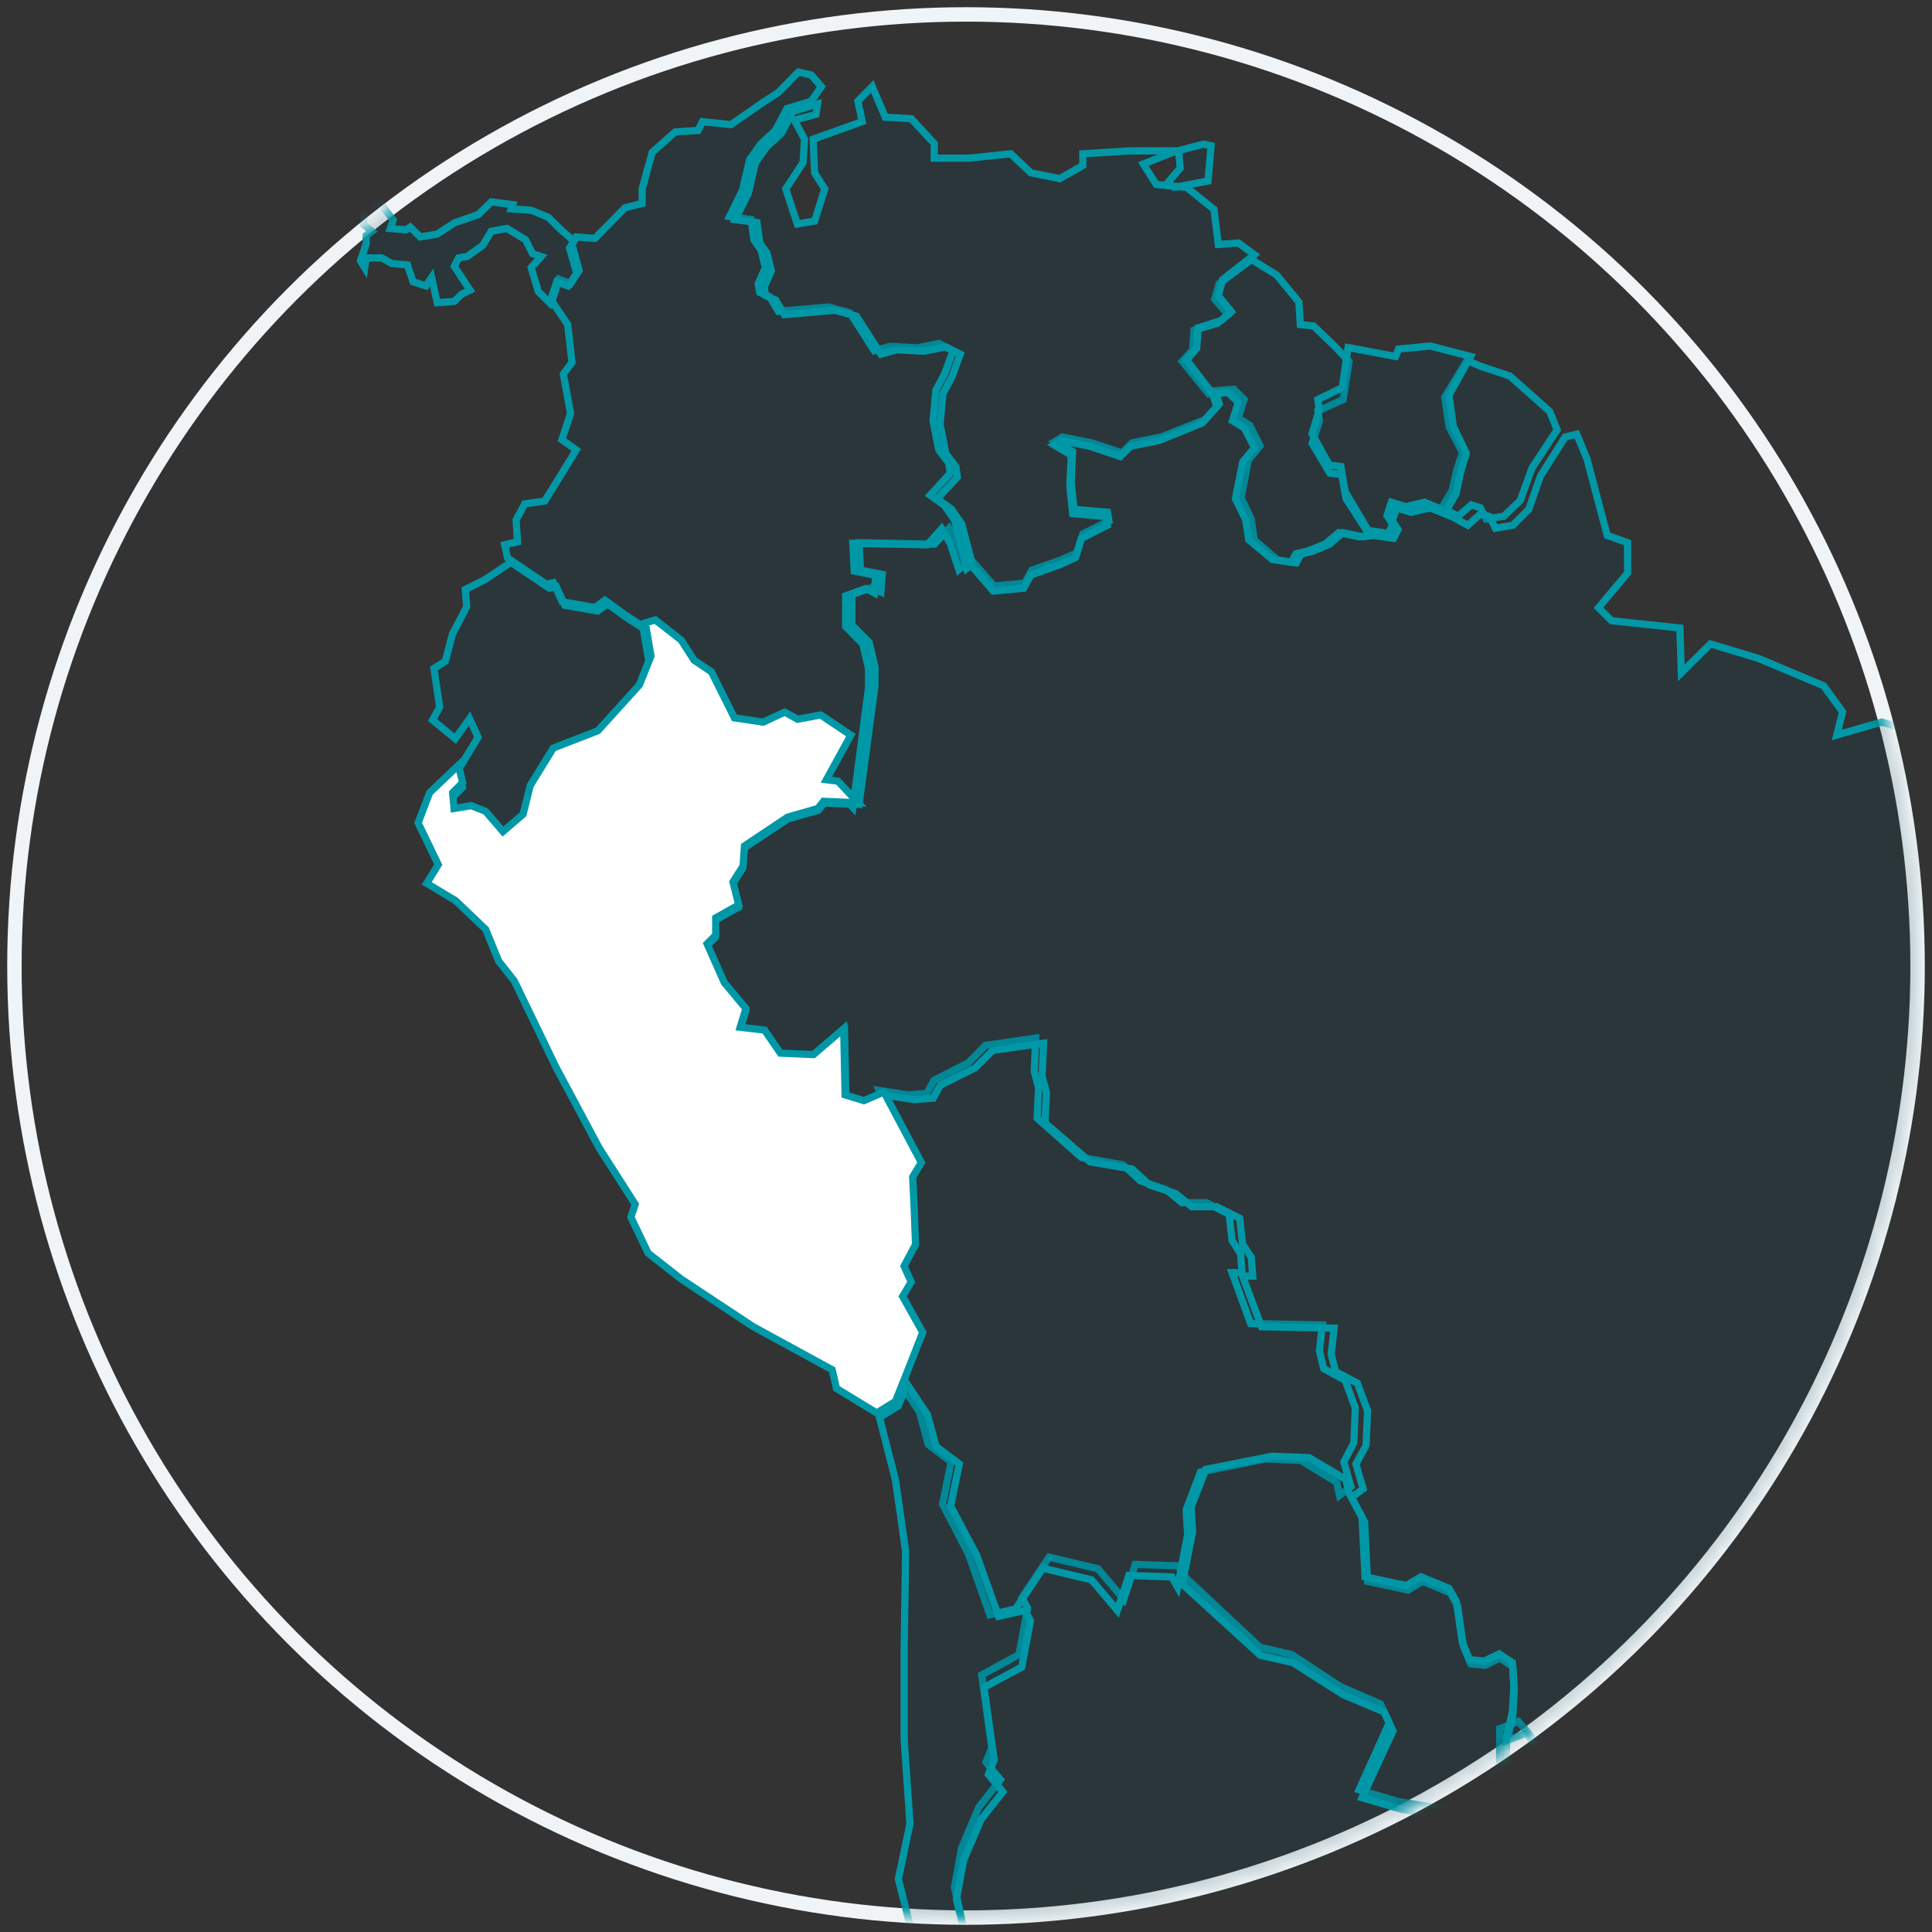
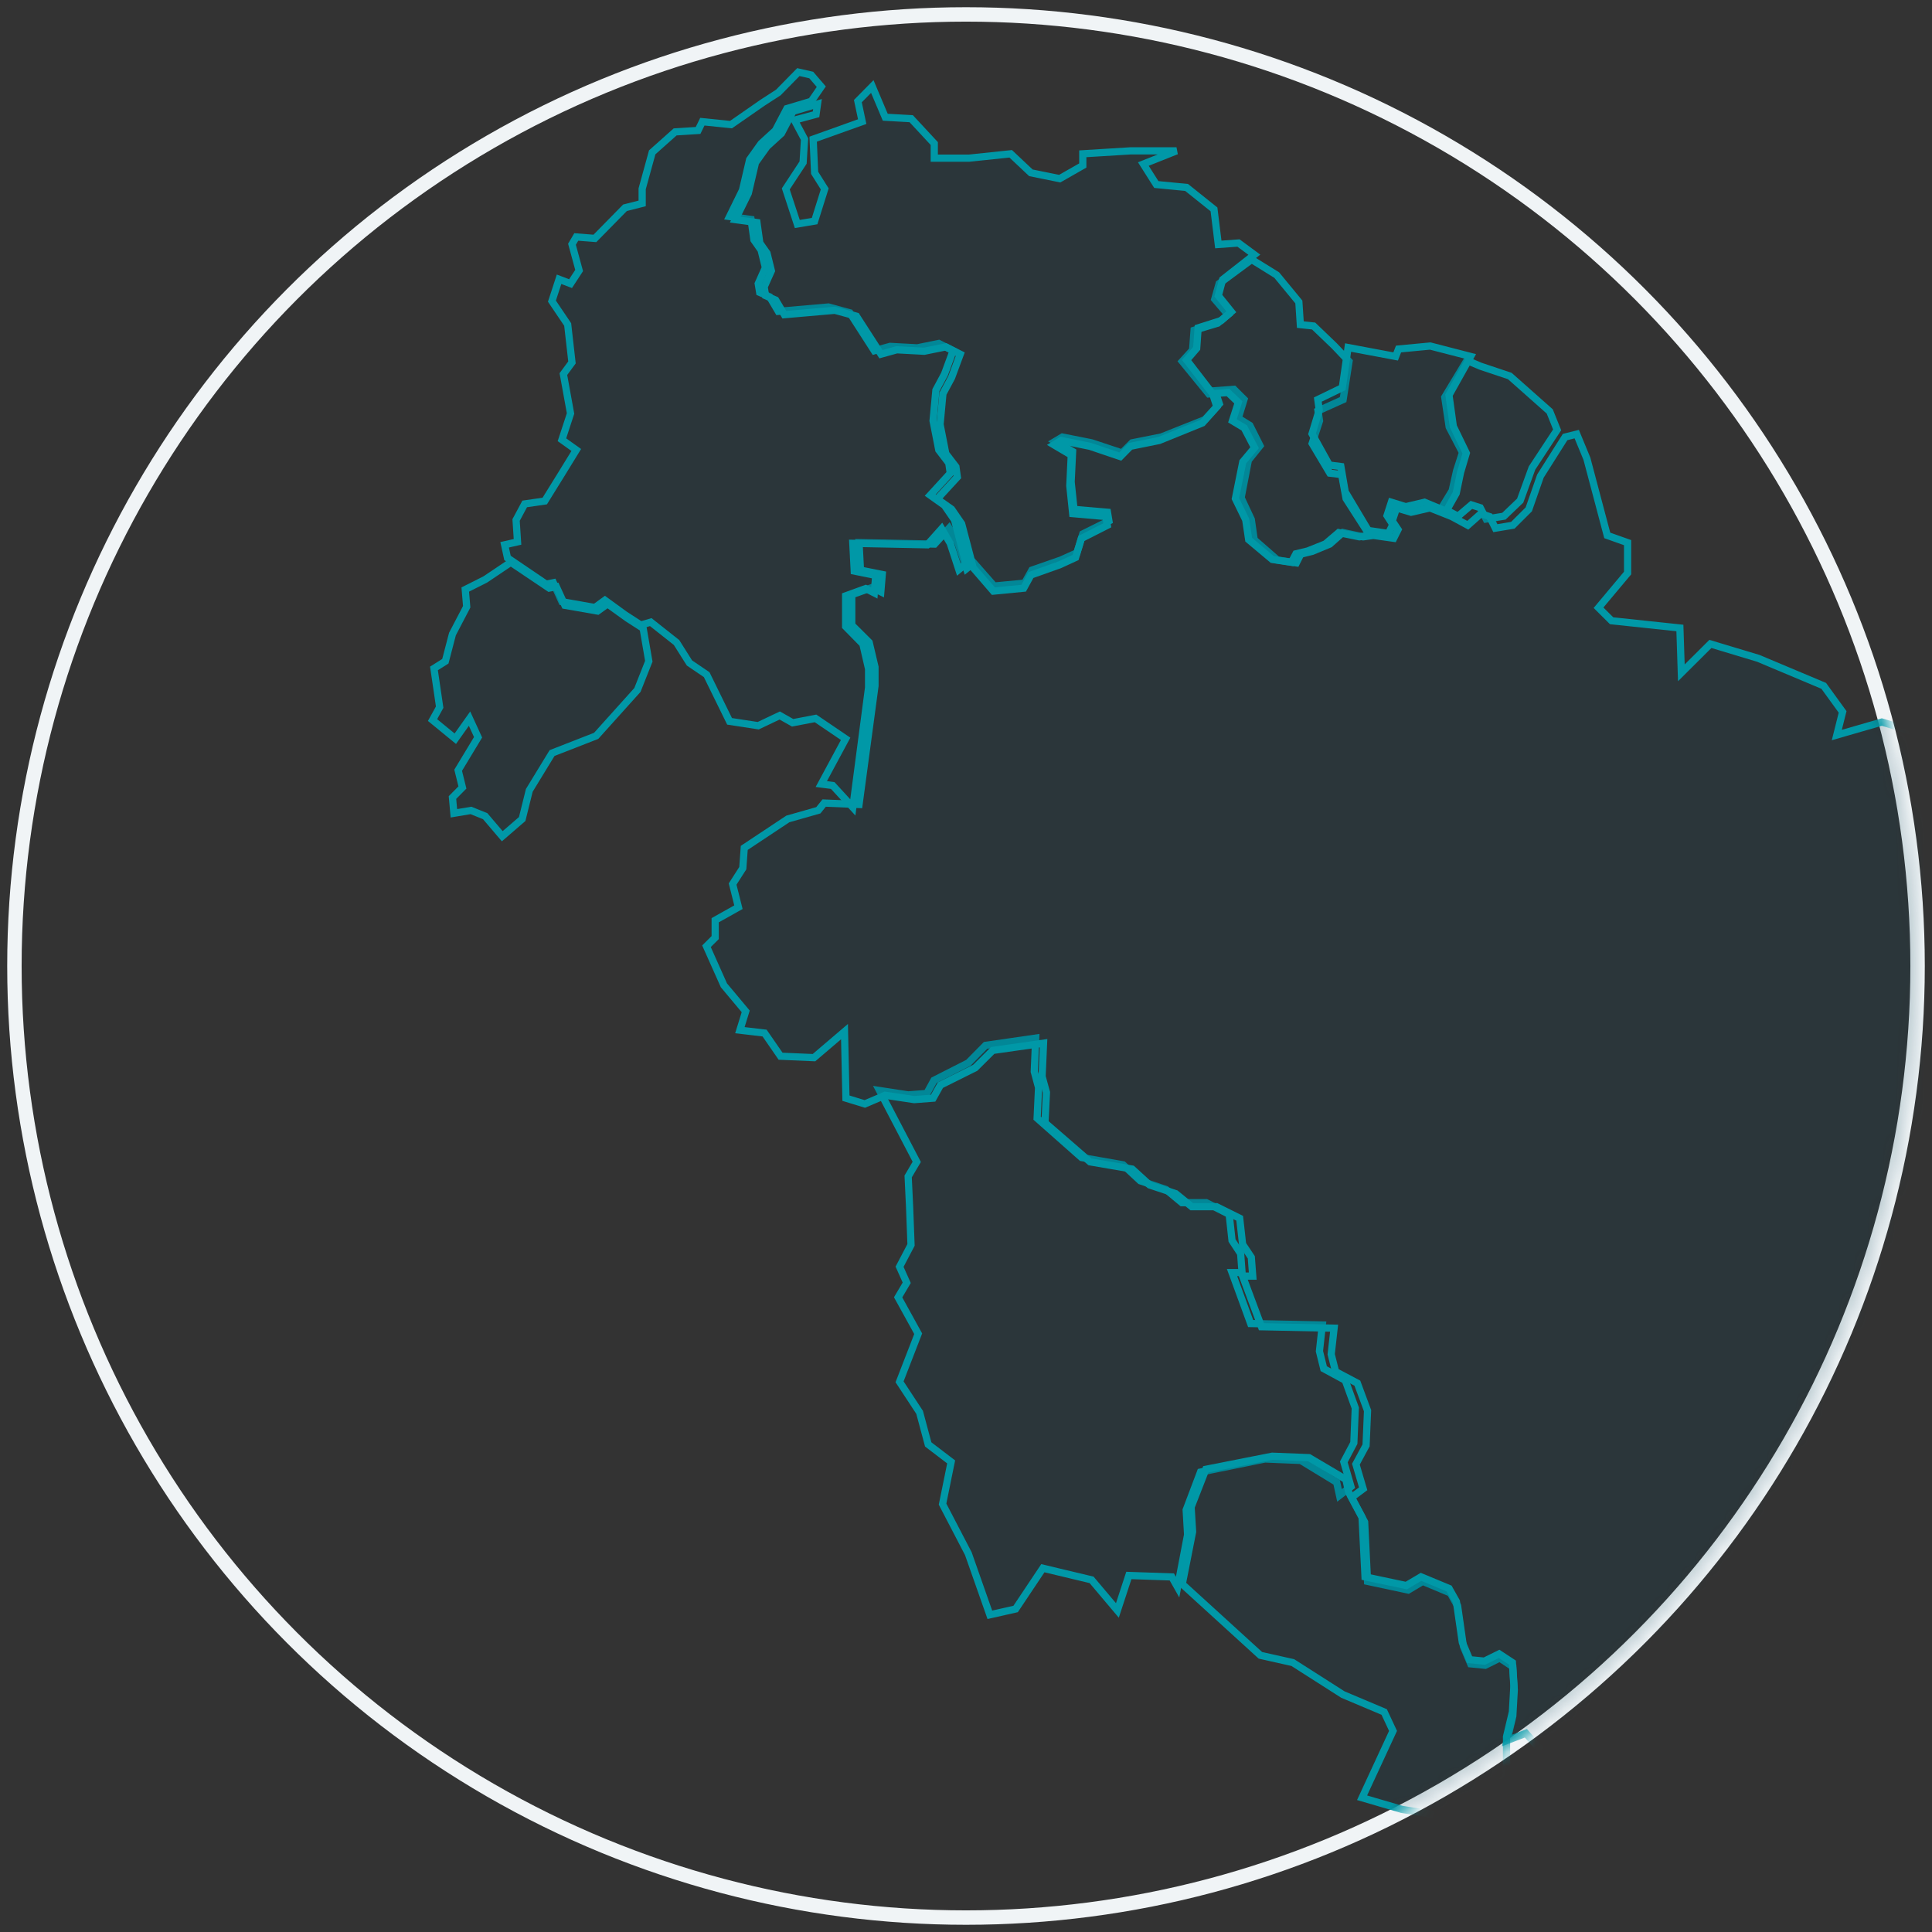
<svg xmlns="http://www.w3.org/2000/svg" xmlns:xlink="http://www.w3.org/1999/xlink" width="134px" height="134px" viewBox="0 0 134 134" version="1.1">
  <rect x="0" y="0" width="134" height="134" fill="#333333" stroke="none" />
  <title>Peru Over time Map</title>
  <desc>Created with Sketch.</desc>
  <defs>
    <circle id="path-1" cx="66" cy="66" r="66" />
  </defs>
  <g id="Page-1" stroke="none" stroke-width="1" fill="none" fill-rule="evenodd">
    <g id="Peru-Landing" transform="translate(-161, -6291)">
      <g id="Peru-Over-time-Map" transform="translate(162, 6292)">
        <g id="Group-5">
          <mask id="mask-2" fill="white">
            <use xlink:href="#path-1" />
          </mask>
          <use id="Mask" stroke="#F0F4F6" xlink:href="#path-1" />
          <polygon id="Fill-7" stroke="#0098A7" stroke-width="0.5" fill-opacity="0.2" fill="#0C4456" mask="url(#mask-2)" points="99 34.214 99.718 33.035 100.025 31.661 100.436 30.384 99.513 28.616 99.205 26.554 100.743 24 101.666 24.393 103.718 25.081 106.487 27.536 107 28.813 105.257 31.464 104.436 33.723 103.308 34.803 102.077 35 101.666 34.214 101.051 34.018 100.128 34.803" />
-           <polygon id="Path" stroke="#0098A7" stroke-width="0.5" fill-opacity="0.2" fill="#0C4456" mask="url(#mask-2)" points="81.121 108.312 86.395 113.254 88.585 113.759 91.968 115.978 94.755 117.188 95.352 118.5 93.262 123.141 95.949 123.948 99.034 124.452 100.925 123.948 103.014 121.627 103.014 118.903 104.308 118.399 105.801 120.114 106 122.535 104.01 124.249 102.417 125.461 99.93 128.386 97.143 132.522 96.945 134.943 96.845 138.171 97.342 141.097 96.945 141.802 97.143 143.82 97.242 145.435 100.925 147.956 100.925 150.075 102.815 151.386 102.915 152.898 101.423 156.733 98.04 158.346 93.361 158.952 90.575 158.648 91.57 160.565 91.57 162.785 92.367 164.297 91.272 165.307 88.883 165.71 86.296 164.701 85.5 165.408 86.694 168.434 88.585 169.342 89.68 168.434 90.774 169.946 88.784 170.855 87.49 172.772 88.087 175.798 87.988 177.411 85.699 177.411 84.405 178.925 84.405 181.145 87.49 183.364 89.879 183.969 89.978 186.591 87.789 188.306 87.589 191.736 85.898 192.947 85.5 194.358 87.391 197.285 89.68 199 88.585 198.898 86.296 198.394 80.724 197.991 79.032 196.377 78.136 194.157 76.742 194.358 75.448 193.25 73.956 190.123 75.349 188.811 75.349 186.995 74.454 185.482 74.851 182.859 74.254 178.925 73.458 177.21 74.254 176.604 73.658 175.496 72.264 174.89 72.762 173.679 71.269 172.57 69.577 169.039 70.373 168.434 68.781 164.802 68.482 161.675 68.383 158.952 69.577 157.841 67.985 154.916 67.189 152.092 68.582 150.175 67.886 147.654 68.682 144.627 67.985 141.802 67.289 141.298 65 136.053 65.895 132.925 65.198 129.899 65.696 127.175 66.89 124.351 68.383 122.434 67.388 121.224 67.786 120.215 67.089 115.171 69.676 113.759 70.274 110.531 69.876 109.824 71.767 107 75.151 107.807 76.942 109.925 77.738 107.504 80.724 107.605" />
          <polygon id="Fill-65" stroke="#0098A7" stroke-width="0.5" fill-opacity="0.2" fill="#0C4456" mask="url(#mask-2)" points="69.442 110.596 67.654 111 66.162 106.759 64.374 103.323 64.97 100.395 63.379 99.182 62.783 96.959 61.392 94.839 62.684 91.505 61.292 88.98 61.889 87.97 61.392 86.858 62.187 85.344 62.088 82.718 61.988 80.596 62.584 79.585 60 74.635 61.988 74.939 63.28 74.839 63.777 73.929 66.162 72.717 67.356 71.505 70.834 71 70.735 73.323 71.033 74.434 70.933 76.556 74.015 79.283 76.897 79.789 78.09 80.899 79.879 81.506 80.973 82.415 82.662 82.415 84.253 83.223 84.452 85.041 85.048 85.95 85.147 87.263 84.452 87.263 85.743 90.798 90.713 90.899 90.514 92.717 90.813 93.929 92.304 94.737 93 96.656 92.9 99.082 92.205 100.395 92.701 102.112 91.907 102.718 91.708 101.809 89.223 100.294 86.738 100.192 82.265 101.101 81.271 103.728 81.37 105.445 80.675 109.082 80.276 108.374 77.295 108.272 76.5 110.698 74.71 108.576 71.331 107.768" />
          <polygon id="Fill-67" stroke="#0098A7" stroke-width="0.5" fill-opacity="0.2" fill="#0C4456" mask="url(#mask-2)" points="97.578 133.264 100.399 129.151 102.918 126.24 104.531 125.037 106.546 123.33 106.344 120.922 104.833 119.217 103.523 119.718 103.926 118.012 104.027 116.205 103.926 114.601 103.019 113.999 102.012 114.5 101.004 114.401 100.499 113.196 100.097 110.387 99.593 109.484 97.678 108.681 96.671 109.283 93.85 108.681 93.648 104.567 92.741 102.861 93.546 102.259 93.043 100.553 93.748 99.25 93.85 96.84 93.144 94.934 91.633 94.131 91.329 92.927 91.531 91.121 86.493 91.02 85.184 87.509 85.888 87.509 85.788 86.205 85.184 85.301 84.982 83.496 83.369 82.693 81.656 82.693 80.548 81.79 78.733 81.187 77.525 80.084 74.603 79.583 71.478 76.873 71.579 74.765 71.277 73.662 71.378 71.354 67.851 71.856 66.641 73.06 64.224 74.264 63.72 75.167 62.409 75.267 60.394 74.965 58.983 75.568 57.673 75.167 57.573 70.551 55.456 72.357 53.139 72.257 52.03 70.651 50.317 70.451 50.721 69.147 49.209 67.34 48 64.631 48.604 64.03 48.604 62.825 50.217 61.922 49.813 60.316 50.519 59.214 50.62 57.808 53.643 55.801 55.759 55.199 56.162 54.697 58.581 54.798 59.688 46.57 59.688 45.265 59.286 43.56 58.077 42.356 58.077 40.248 59.486 39.747 60.092 40.048 60.192 38.844 58.681 38.543 58.581 36.636 63.82 36.737 64.828 35.633 65.433 36.636 66.037 38.443 66.541 38.041 67.952 39.646 70.068 39.445 70.572 38.543 72.587 37.841 73.695 37.339 74.099 36.034 75.912 35.131 75.812 34.529 73.494 34.328 73.292 32.422 73.394 30.315 72.184 29.612 72.688 29.311 74.703 29.712 76.82 30.415 77.525 29.712 79.54 29.311 82.563 28.108 83.571 27.004 83.269 26.1 84.578 26 85.284 26.702 84.88 28.007 85.687 28.509 86.392 29.913 85.586 30.917 85.082 33.526 85.788 35.031 85.989 36.435 87.601 37.841 88.912 38.041 89.214 37.439 90.02 37.239 91.229 36.737 92.137 35.934 93.546 36.235 94.252 36.135 95.663 36.335 95.965 35.733 95.563 35.131 95.865 34.228 96.872 34.529 98.182 34.228 99.693 34.83 100.802 35.432 101.709 34.629 102.314 34.83 102.716 35.633 103.926 35.432 105.034 34.328 105.84 32.021 107.554 29.311 108.359 29.11 109.065 30.816 110.476 36.135 111.887 36.636 111.887 38.744 109.871 41.151 110.778 42.054 115.514 42.556 115.615 45.667 117.631 43.661 120.955 44.663 125.491 46.57 126.8 48.377 126.397 49.981 129.521 49.079 134.761 50.683 138.691 50.584 142.721 53.092 146.249 56.403 148.264 57.306 150.582 57.407 151.589 58.411 152.496 62.223 153 64.03 152.093 69.047 150.783 71.052 147.155 75.267 145.543 78.679 143.628 81.288 142.923 81.388 142.419 83.596 142.823 89.215 142.319 93.931 142.117 95.937 141.311 97.141 141.109 101.155 138.691 105.069 138.389 108.179 136.374 109.584 135.87 111.289 133.048 111.289 129.017 112.494 127.304 113.798 124.483 114.802 121.561 117.209 119.646 120.12 119.444 122.427 120.049 124.133 119.948 127.143 119.545 128.548 117.932 130.254 115.715 135.573 113.902 137.98 112.391 139.385 111.584 142.294 110.274 144 109.267 142.294 110.174 140.891 108.359 138.883 106.042 137.177 103.12 135.171 102.212 135.272 99.189 132.963" />
-           <polygon id="Path" stroke="#0098A7" stroke-width="0.5" fill-opacity="0.2" fill="#0C4456" mask="url(#mask-2)" points="61.309 96.511 60 97.317 61.107 101.643 61.812 106.576 61.712 113.319 61.712 119.659 62.115 125.496 61.309 129.321 62.215 132.943 62.014 135.46 63.525 140.09 63.525 144.619 62.82 149.45 62.619 154.382 61.611 154.482 62.719 157.803 64.329 160.823 63.826 162.836 64.733 168.473 65.438 172.7 67.048 173.102 66.545 169.377 68.458 170.182 69.264 176.422 66.244 175.316 67.25 180.246 65.941 182.863 69.969 183.769 68.257 186.084 68.358 188.902 70.775 193.935 72.687 195.847 72.788 197.658 74.399 199.47 77.923 201.081 81.448 203.093 84.468 204 85.375 204 84.569 201.282 86.181 200.174 86.985 199.57 89 199.57 86.683 199.067 81.045 198.665 79.333 197.054 78.427 194.84 77.017 195.041 75.708 193.935 74.198 190.815 75.608 189.506 75.608 187.694 74.702 186.185 75.104 183.568 74.5 179.643 73.694 177.932 74.5 177.329 73.896 176.222 72.485 175.617 72.99 174.409 71.479 173.302 69.767 169.779 70.573 169.177 68.962 165.552 68.66 162.433 68.558 159.716 69.767 158.609 68.156 155.689 67.35 152.872 68.76 150.959 68.056 148.444 68.861 145.423 68.156 142.607 67.452 142.103 65.135 136.869 66.042 133.748 65.337 130.73 65.84 128.012 67.048 125.194 68.558 123.282 67.552 122.075 67.954 121.068 67.25 116.036 69.868 114.626 70.472 111.407 70.069 110.701 68.257 111.104 66.746 106.878 64.934 103.456 65.538 100.537 63.927 99.328 63.323 97.114 61.913 95" />
          <polygon id="Fill-94" stroke="#0098A7" stroke-width="0.5" fill-opacity="0.2" fill="#0C4456" mask="url(#mask-2)" points="43.441 42.351 42.348 41.643 40.956 40.631 40.261 41.137 37.975 40.733 37.379 39.417 36.882 39.517 34.199 37.696 34 36.786 34.894 36.583 34.795 35.066 35.391 33.952 36.783 33.75 37.975 31.827 38.969 30.209 37.975 29.5 38.572 27.679 38.075 24.947 38.671 24.137 38.373 21.506 37.28 19.887 37.776 18.369 38.572 18.673 39.168 17.762 38.671 15.941 38.969 15.435 40.261 15.536 42.348 13.411 43.54 13.108 43.54 12.095 44.236 9.566 45.826 8.149 47.417 8.048 47.714 7.44 49.702 7.643 51.888 6.125 52.982 5.417 54.373 4 55.267 4.203 55.963 5.012 55.267 6.025 53.578 6.53 52.783 8.048 51.788 8.959 50.993 10.072 50.496 12.196 49.602 14.018 51.093 14.221 51.291 15.637 51.788 16.345 52.086 17.56 51.589 18.673 51.689 19.28 52.384 19.584 52.982 20.595 56.459 20.292 57.949 20.697 59.64 23.327 60.733 23.024 62.621 23.125 64.112 22.821 65.105 23.327 64.509 24.947 63.913 26.06 63.715 28.184 64.112 30.209 64.808 31.119 64.907 31.827 63.516 33.346 64.509 34.053 65.205 35.066 66 38.101 65.503 38.506 64.907 36.684 64.311 35.673 63.316 36.786 58.15 36.684 58.249 38.608 59.739 38.911 59.64 40.125 59.043 39.822 57.652 40.327 57.652 42.453 58.845 43.667 59.242 45.387 59.242 46.702 58.15 55 56.757 53.482 55.963 53.381 57.652 50.244 55.565 48.827 53.975 49.131 53.081 48.625 51.589 49.334 49.602 49.03 48.013 45.792 46.819 44.982 45.925 43.565 44.137 42.149" />
          <polygon id="Fill-114" stroke="#0098A7" stroke-width="0.5" fill-opacity="0.2" fill="#0C4456" mask="url(#mask-2)" points="30.777 52.424 32.158 50.136 31.566 48.843 30.579 50.236 29 48.942 29.494 48.047 29.099 45.361 29.889 44.863 30.382 42.974 31.369 41.084 31.27 39.889 32.652 39.193 34.428 38 37.092 39.79 37.586 39.691 38.178 40.985 40.447 41.382 41.139 40.884 42.52 41.879 43.606 42.576 44 44.863 43.211 46.854 40.349 50.037 37.29 51.231 35.711 53.817 35.217 55.807 33.836 57 32.652 55.608 31.665 55.21 30.481 55.409 30.382 54.315 31.073 53.618" />
          <polygon id="Fill-150" stroke="#0098A7" stroke-width="0.5" fill-opacity="0.2" fill="#0C4456" mask="url(#mask-2)" points="85.811 17 87.551 18.079 89.086 19.944 89.189 21.514 90.11 21.612 91.543 22.986 92.567 24.066 92.157 26.715 90.417 27.5 90.52 28.187 90.008 29.757 91.236 31.817 92.055 31.916 92.362 33.584 94 36.135 93.283 36.233 91.85 35.94 90.929 36.724 89.7 37.215 88.882 37.411 88.574 38 87.244 37.803 85.606 36.43 85.402 35.056 84.685 33.584 85.197 31.033 86.016 30.052 85.299 28.678 84.48 28.187 84.89 26.911 84.173 26.224 82.842 26.322 81 24.066 81.716 23.28 81.819 21.907 83.457 21.416 84.173 20.827 83.252 19.748 83.559 18.668" />
-           <polygon id="Fill-258" stroke="#0098A7" stroke-width="0.5" fill-opacity="0.2" fill="#0C4456" mask="url(#mask-2)" points="37.125 20 36.335 19.222 35.842 17.569 36.532 16.792 35.94 16.597 35.446 15.625 34.164 14.847 33.079 15.042 32.487 16.014 31.401 16.792 30.809 16.889 30.513 17.473 31.599 19.125 31.006 19.417 30.513 19.903 29.328 20 28.934 18.25 28.54 18.834 27.651 18.542 27.257 17.376 26.171 17.278 25.48 16.889 24.394 16.889 24.296 17.569 24 17.083 24.198 16.5 24.394 15.917 24.394 15.334 24.79 15.042 24.198 14.556 24.296 13.389 25.382 13.098 26.269 14.264 26.072 14.847 27.157 14.944 27.454 14.75 28.145 15.431 29.328 15.237 30.513 14.459 32.191 13.875 33.079 13 34.559 13.195 34.46 13.486 35.842 13.583 37.026 14.069 37.914 14.944 38.802 15.722 38.506 16.208 39 17.959 38.408 18.834 37.618 18.542" />
-           <polygon id="Fill-260" stroke="#0098A7" stroke-width="0.5" fill="#FFFFFF" mask="url(#mask-2)" points="61.703 94.703 61.105 96.201 59.809 97 57.017 95.303 56.718 94.005 51.233 91.011 46.248 87.716 43.955 85.92 42.758 83.424 43.056 82.526 40.565 78.633 37.573 73.043 34.681 67.054 33.584 65.656 32.687 63.461 30.593 61.464 28.598 60.267 29.396 58.969 28 56.074 28.798 53.979 30.792 52.081 31.091 53.28 30.393 53.979 30.493 55.076 31.69 54.876 32.687 55.276 33.884 56.673 35.279 55.476 35.778 53.48 37.373 50.884 40.464 49.685 43.356 46.492 44.153 44.495 43.755 42.2 44.453 42 46.248 43.397 47.145 44.795 48.342 45.593 49.937 48.788 51.932 49.087 53.427 48.388 54.324 48.888 55.92 48.588 58.014 49.986 56.319 53.08 57.116 53.179 58.513 54.677 56.12 54.577 55.721 55.076 53.627 55.676 50.635 57.672 50.536 59.069 49.837 60.166 50.236 61.764 48.641 62.662 48.641 63.86 48.042 64.459 49.239 67.154 50.735 68.95 50.336 70.248 52.031 70.447 53.128 72.046 55.421 72.144 57.516 70.349 57.615 74.94 58.912 75.339 60.307 74.74 62.9 79.631 62.302 80.63 62.402 82.726 62.501 85.32 61.703 86.817 62.201 87.916 61.603 88.915 63 91.409" />
          <polygon id="Fill-272" stroke="#0098A7" stroke-width="0.5" fill-opacity="0.2" fill="#0C4456" mask="url(#mask-2)" points="81 108.871 81.716 105.242 81.613 103.529 82.636 100.907 87.236 100 89.791 100.101 92.347 101.612 92.551 102.52 93.471 104.234 93.676 108.367 96.538 108.971 97.56 108.367 99.502 109.173 100.013 110.08 100.422 112.903 100.933 114.113 101.956 114.213 102.978 113.709 103.898 114.314 104 115.926 103.898 117.741 103.489 119.455 103.489 122.177 101.343 124.496 99.4 125 96.231 124.496 93.471 123.689 95.618 119.052 95.005 117.741 92.142 116.532 88.667 114.314 86.418 113.81" />
          <polygon id="Fill-300" stroke="#0098A7" stroke-width="0.5" fill-opacity="0.2" fill="#0C4456" mask="url(#mask-2)" points="92.5 23.104 95.8 23.723 96 23.207 98.2 23 101 23.723 99.499 26.405 99.8 28.572 100.7 30.428 100.3 31.77 100 33.214 99.3 34.453 97.8 33.834 96.5 34.142 95.5 33.834 95.2 34.761 95.6 35.381 95.3 36 93.9 35.793 92.3 33.111 92.001 31.358 91.2 31.254 90 29.088 90.5 27.437 90.401 26.714 92.1 25.889" />
-           <polygon id="Fill-324" stroke="#0098A7" stroke-width="0.5" fill-opacity="0.2" fill="#0C4456" mask="url(#mask-2)" points="80.751 9.444 82.464 9 83 9.111 82.786 11.555 80.429 12 80 11.666 80.857 10.666" />
          <polygon id="Fill-343" stroke="#0098A7" stroke-width="0.5" fill-opacity="0.2" fill="#0C4456" mask="url(#mask-2)" points="55.7 6.218 55.6 6.928 54.1 7.334 54.801 8.652 54.701 10.276 53.5 12.102 54.3 14.536 55.5 14.334 56.201 12.102 55.5 10.986 55.4 8.652 58.8 7.435 58.5 6.015 59.5 5 60.4 7.131 62.2 7.232 63.8 8.956 63.8 9.971 66.2 9.971 69.1 9.667 70.501 10.986 72.5 11.391 74.1 10.479 74.1 9.667 77.4 9.464 80.6 9.464 78.301 10.378 79.2 11.798 81.3 12 83.2 13.522 83.5 15.956 84.9 15.855 86 16.667 83.8 18.391 83.5 19.507 84.4 20.623 83.7 21.232 82.1 21.739 82 23.16 81.3 23.971 83.1 26.304 83.4 27.217 82.4 28.333 79.4 29.551 77.4 29.956 76.701 30.667 74.6 29.956 72.6 29.551 72.1 29.855 73.301 30.565 73.2 32.696 73.4 34.623 75.7 34.826 75.8 35.434 74 36.348 73.6 37.666 72.5 38.173 70.501 38.884 70.001 39.797 67.9 40 66.5 38.377 65.7 35.333 65 34.318 64 33.609 65.4 32.087 65.301 31.377 64.6 30.464 64.201 28.435 64.4 26.304 65 25.188 65.601 23.566 64.6 23.058 63.101 23.362 61.201 23.261 60.101 23.566 58.4 20.928 56.9 20.521 53.401 20.827 52.8 19.812 52.1 19.507 52.001 18.899 52.501 17.783 52.2 16.565 51.7 15.855 51.501 14.435 50 14.232 50.901 12.406 51.401 10.276 52.2 9.16 53.2 8.247 54.001 6.724" />
        </g>
      </g>
    </g>
  </g>
</svg>